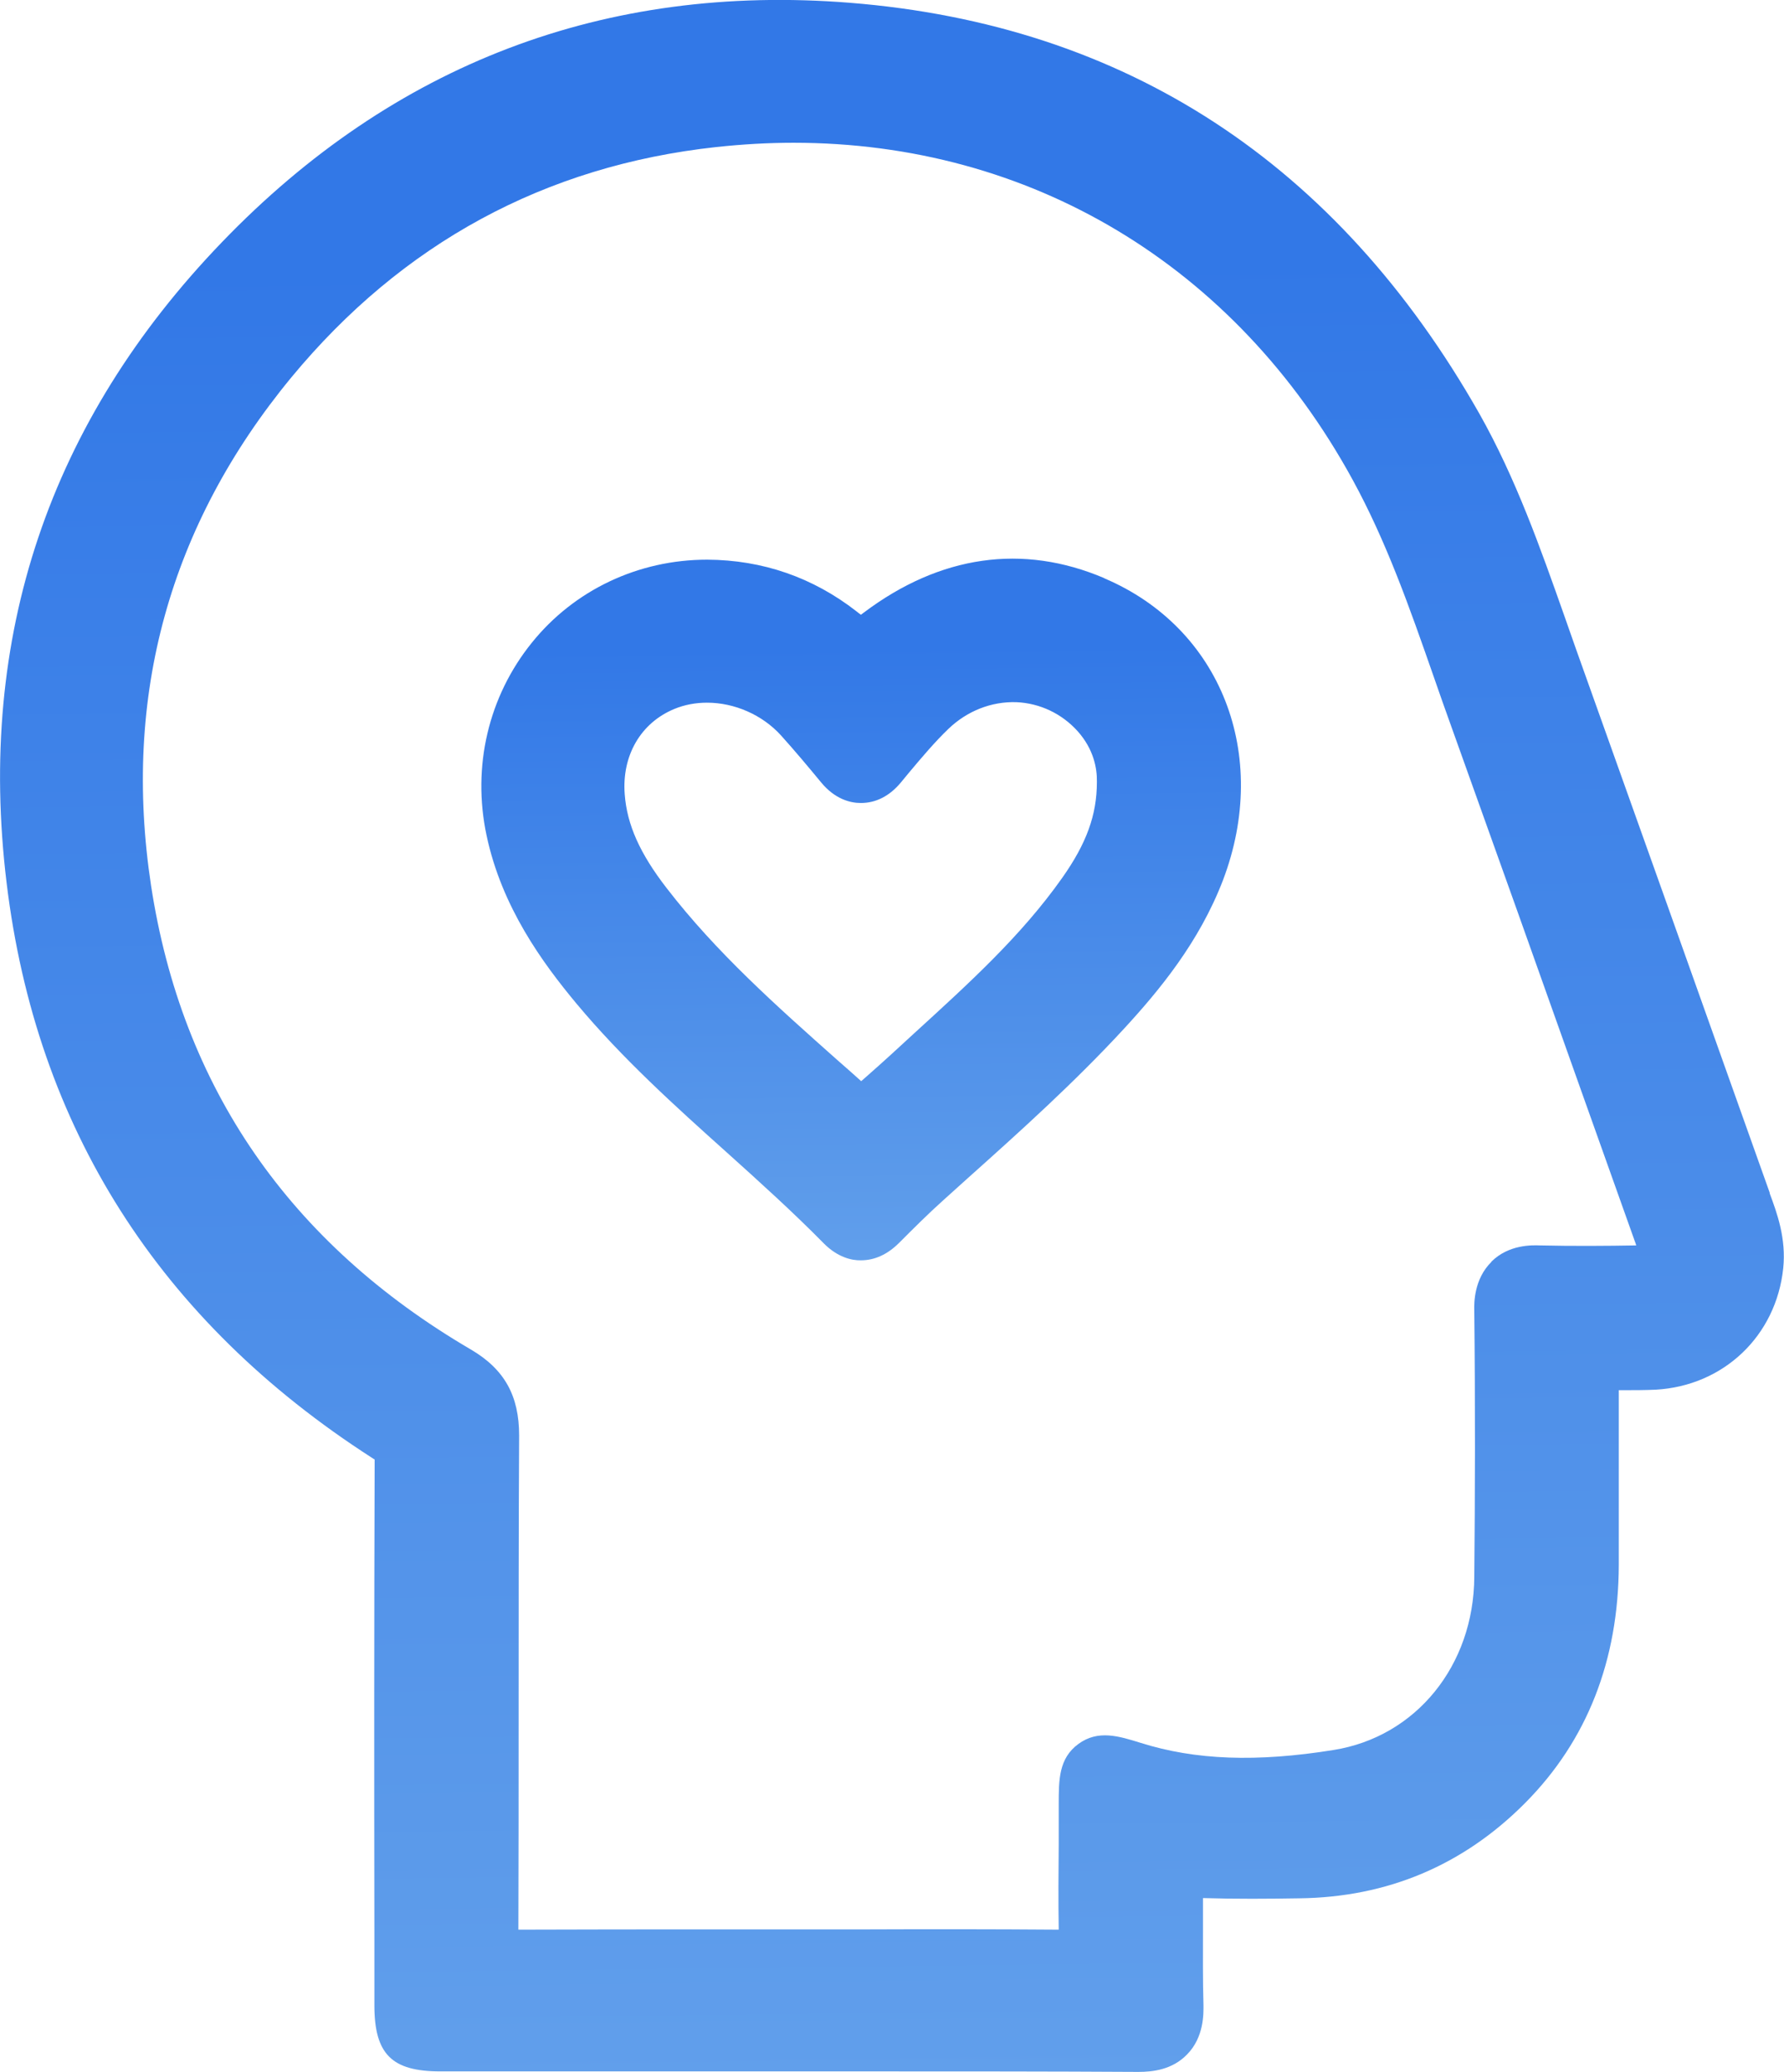
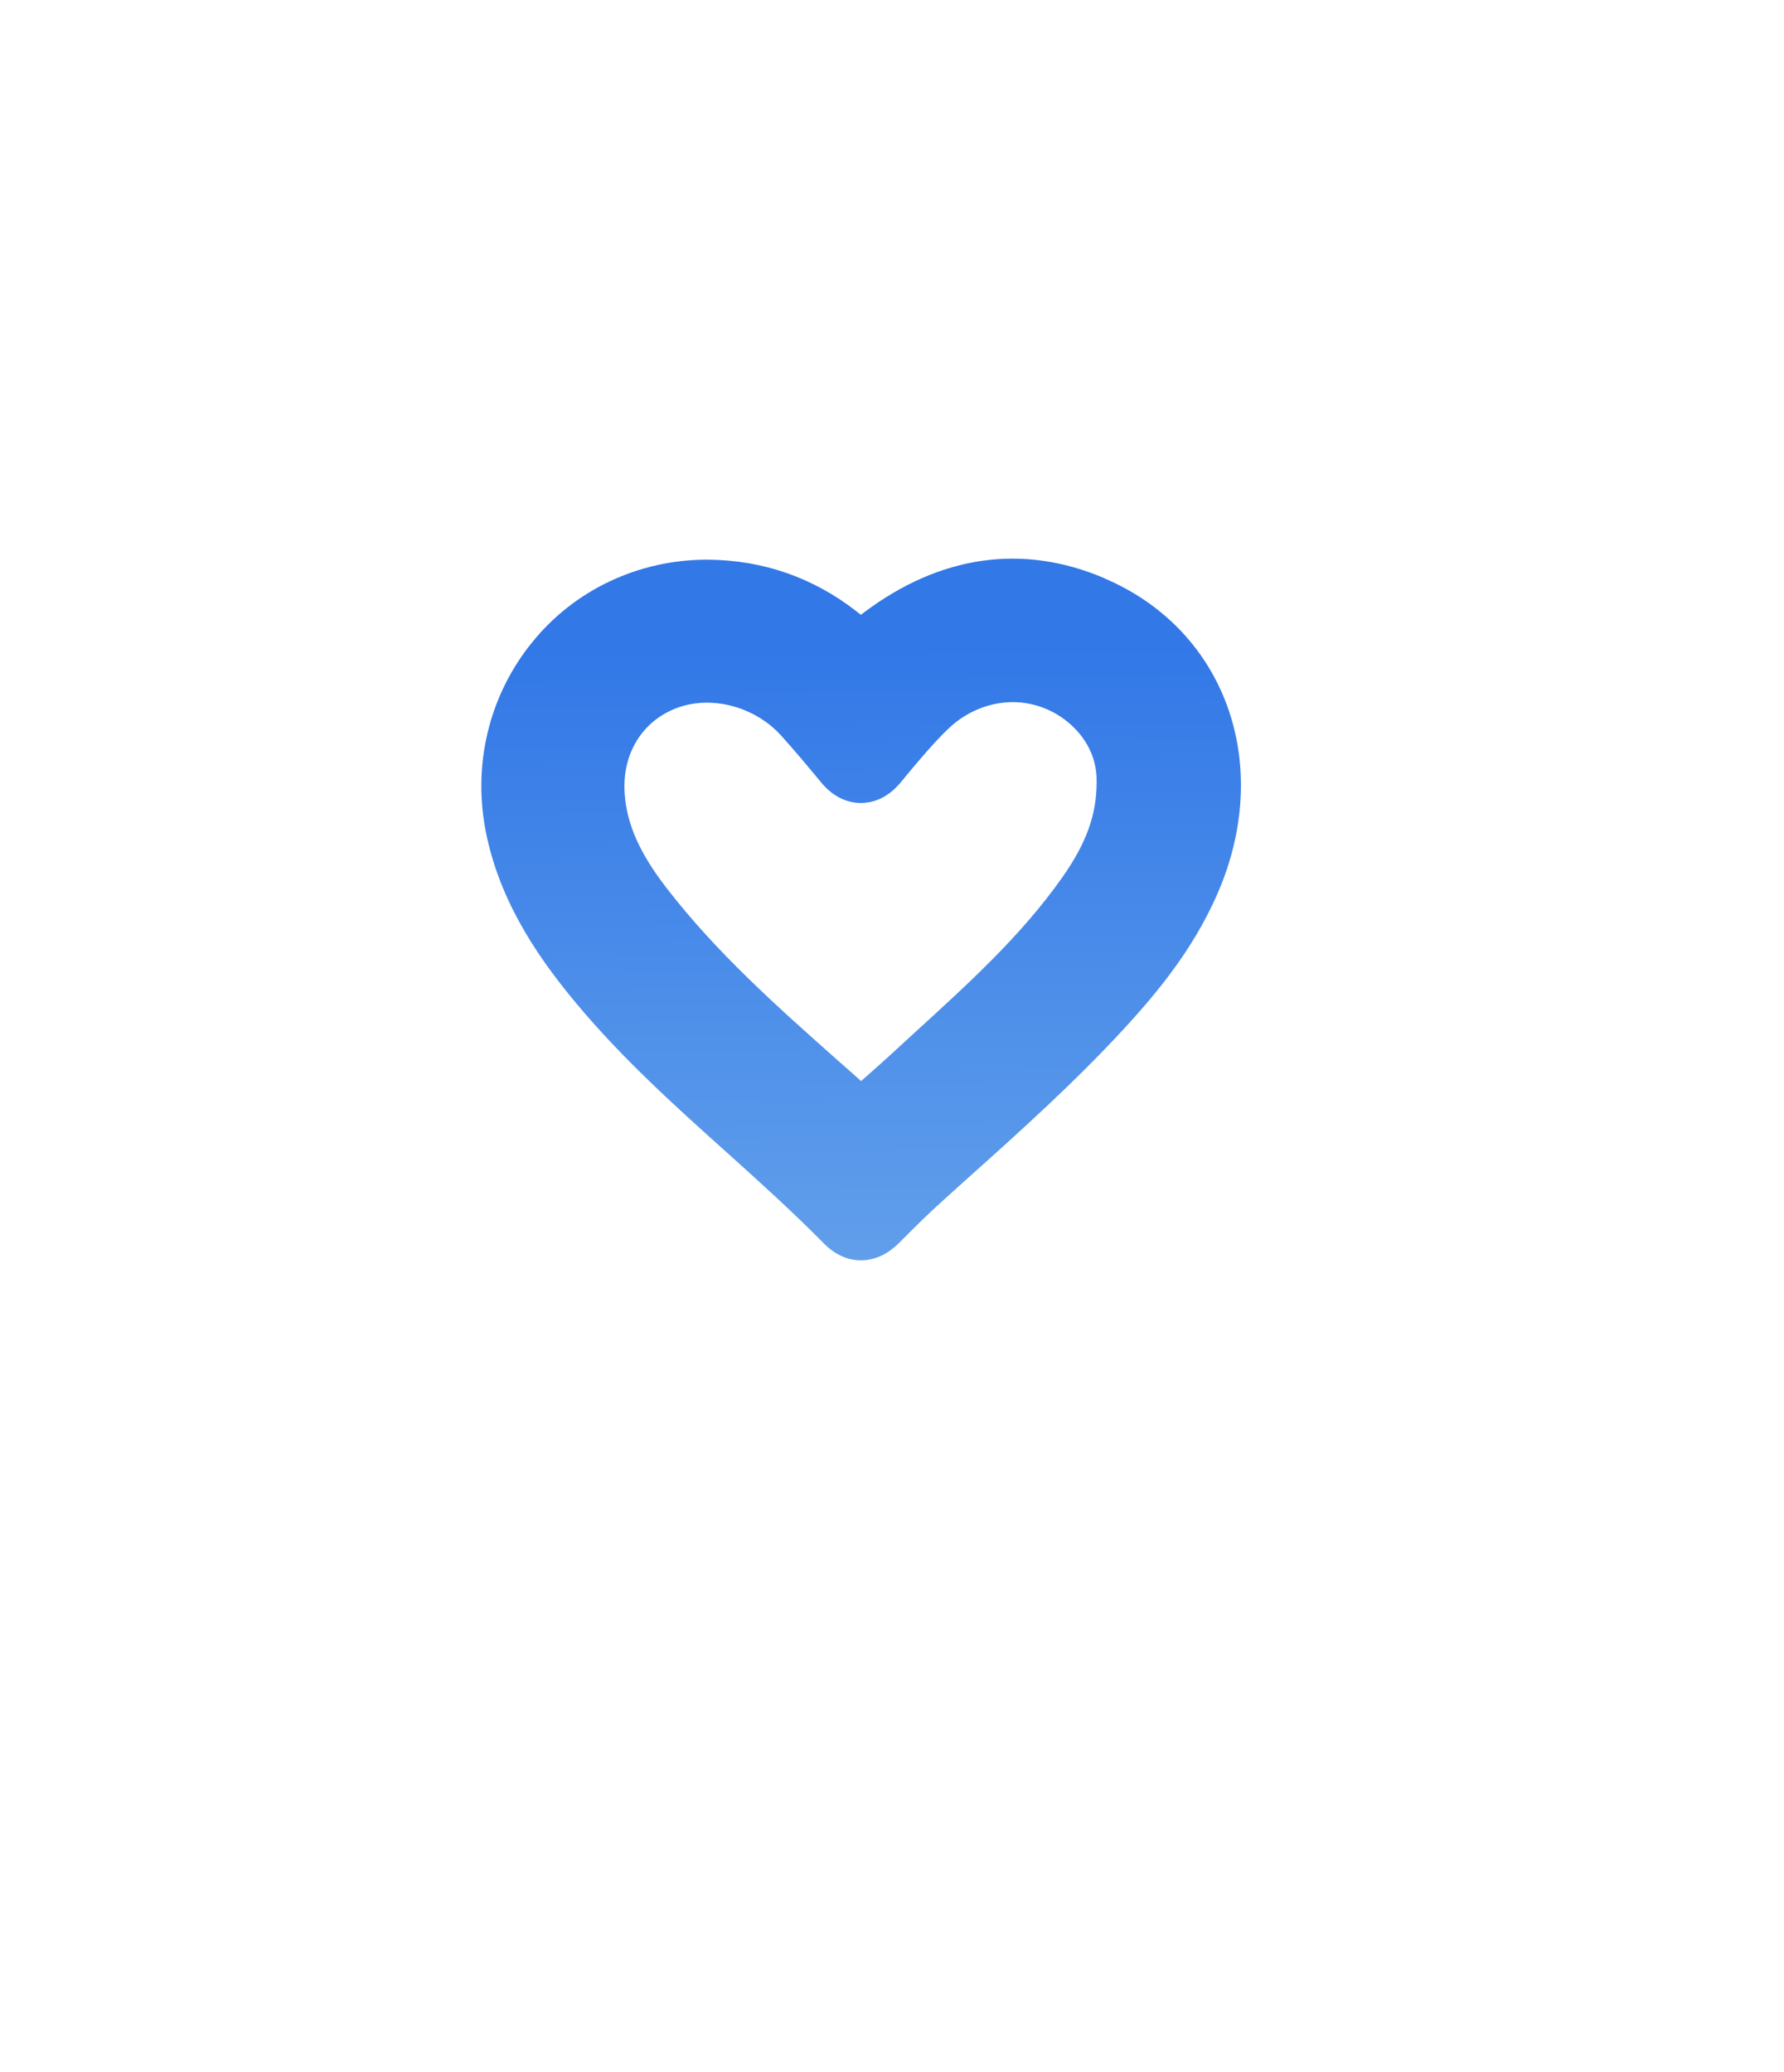
<svg xmlns="http://www.w3.org/2000/svg" xmlns:xlink="http://www.w3.org/1999/xlink" id="Layer_2" data-name="Layer 2" viewBox="0 0 70.62 82">
  <defs>
    <style>      .cls-1 {        fill: url(#linear-gradient);      }      .cls-2 {        fill: url(#linear-gradient-2);      }    </style>
    <linearGradient id="linear-gradient" x1="36.9" y1="178.6" x2="34.96" y2="10.3" gradientUnits="userSpaceOnUse">
      <stop offset="0" stop-color="#a0d3f0" />
      <stop offset="1" stop-color="#3278e7" />
    </linearGradient>
    <linearGradient id="linear-gradient-2" x1="34.67" y1="82.52" x2="34.01" y2="25.58" xlink:href="#linear-gradient" />
  </defs>
  <g id="Layer_1-2" data-name="Layer 1">
    <g>
-       <path class="cls-1" d="m70.06,47.22l-.41-1.15c-2.42-6.8-4.84-13.6-7.27-20.4l-.46-1.31c-.94-2.66-1.91-5.42-3.36-7.99C52.93,6.45,44.55.98,33.64.11,23.95-.66,15.58,2.53,8.79,9.58,1.95,16.68-.92,25.2.26,34.93c1.17,9.69,6.04,17.35,14.47,22.77.05.03.08.06.1.06,0,.03,0,.07,0,.14-.02,6.22-.02,12.44-.01,18.66v2.8c0,1.94.69,2.62,2.61,2.62h9.86s7.44,0,7.44,0c3.43,0,6.86,0,10.29.02h.05c.55,0,1.33-.08,1.92-.69.68-.69.65-1.63.65-1.94-.03-1-.02-2.01-.02-3.01,0-.41,0-.82,0-1.24,1.31.04,2.59.03,3.81.01,3.49-.04,6.5-1.31,8.95-3.78,2.44-2.46,3.69-5.63,3.7-9.42,0-1.37,0-2.75,0-4.12v-2.79h.16c.43,0,.87,0,1.3-.02,2.69-.15,4.77-2.13,5.05-4.81.12-1.17-.24-2.17-.54-2.97Zm-11.02,2.72c-.69.68-.69,1.62-.68,1.93.04,3.73.03,7.42,0,10.54-.02,3.51-2.31,6.33-5.57,6.85-3.05.49-5.47.4-7.63-.28-.87-.27-1.69-.53-2.47.04-.78.57-.78,1.42-.78,2.39v1.55c-.01,1.1-.02,2.22,0,3.41-2.6-.02-5.19-.02-7.79-.01h-2.93s-2.95,0-2.95,0c-2.57,0-5.15,0-7.72.01.01-2.81.01-5.63.01-8.44,0-3.71,0-7.42.02-11.12,0-1.57-.58-2.62-1.91-3.4-7.18-4.2-11.44-10.38-12.66-18.36-1.14-7.5.73-14.26,5.55-20.11,4.39-5.31,10.04-8.38,16.82-9.12,1.03-.11,2.05-.17,3.06-.17,9.35,0,17.48,4.83,22.13,13.33,1.34,2.45,2.25,5.04,3.21,7.79.23.67.47,1.34.71,2.01,1.74,4.85,3.47,9.7,5.19,14.55l2.07,5.81s.04.1.05.15c-1.17.02-2.5.03-3.82,0-.3-.01-1.22-.04-1.91.64Z" />
-       <path class="cls-2" d="m43.71,22.88c-3.22-1.37-6.49-.91-9.51,1.36-.04.03-.08.06-.12.09-.06-.04-.12-.09-.17-.13-1.73-1.35-3.73-2.04-5.92-2.05h0c-2.72,0-5.26,1.2-6.94,3.29-1.71,2.12-2.37,4.89-1.79,7.62.6,2.84,2.22,5.05,3.56,6.66,1.82,2.18,3.92,4.07,5.95,5.89,1.29,1.16,2.63,2.37,3.85,3.61.54.54,1.1.67,1.46.66.54,0,1.05-.23,1.51-.69.58-.58,1.14-1.14,1.73-1.67l1.01-.91c2.07-1.85,4.2-3.77,6.14-5.87,1.42-1.54,3-3.45,3.94-5.9,1.89-4.97-.08-9.99-4.69-11.95Zm-9.63,19.9c-.29-.26-.58-.52-.87-.77-2.5-2.22-4.86-4.32-6.82-6.86-1.06-1.37-1.57-2.51-1.66-3.71-.12-1.53.63-2.83,1.96-3.38.41-.17.85-.25,1.3-.25,1.07,0,2.18.47,2.93,1.3.54.6,1.06,1.22,1.58,1.85.55.67,1.16.82,1.57.82h.01c.59,0,1.13-.27,1.58-.81l.33-.4c.52-.62,1.02-1.21,1.55-1.72.75-.72,1.71-1.09,2.69-1.06.93.04,1.8.45,2.43,1.15.64.72.77,1.48.76,1.99v.03c0,1.29-.41,2.42-1.37,3.78-1.63,2.31-3.71,4.19-5.9,6.19l-.86.79c-.32.29-.64.58-.96.86-.08.07-.16.14-.24.21Z" />
+       <path class="cls-2" d="m43.71,22.88c-3.22-1.37-6.49-.91-9.51,1.36-.04.03-.08.06-.12.09-.06-.04-.12-.09-.17-.13-1.73-1.35-3.73-2.04-5.92-2.05h0c-2.72,0-5.26,1.2-6.94,3.29-1.71,2.12-2.37,4.89-1.79,7.62.6,2.84,2.22,5.05,3.56,6.66,1.82,2.18,3.92,4.07,5.95,5.89,1.29,1.16,2.63,2.37,3.85,3.61.54.54,1.1.67,1.46.66.54,0,1.05-.23,1.51-.69.58-.58,1.14-1.14,1.73-1.67l1.01-.91c2.07-1.85,4.2-3.77,6.14-5.87,1.42-1.54,3-3.45,3.94-5.9,1.89-4.97-.08-9.99-4.69-11.95Zm-9.63,19.9c-.29-.26-.58-.52-.87-.77-2.5-2.22-4.86-4.32-6.82-6.86-1.06-1.37-1.57-2.51-1.66-3.71-.12-1.53.63-2.83,1.96-3.38.41-.17.85-.25,1.3-.25,1.07,0,2.18.47,2.93,1.3.54.6,1.06,1.22,1.58,1.85.55.67,1.16.82,1.57.82c.59,0,1.13-.27,1.58-.81l.33-.4c.52-.62,1.02-1.21,1.55-1.72.75-.72,1.71-1.09,2.69-1.06.93.04,1.8.45,2.43,1.15.64.72.77,1.48.76,1.99v.03c0,1.29-.41,2.42-1.37,3.78-1.63,2.31-3.71,4.19-5.9,6.19l-.86.79c-.32.29-.64.58-.96.86-.08.07-.16.14-.24.21Z" />
    </g>
  </g>
</svg>